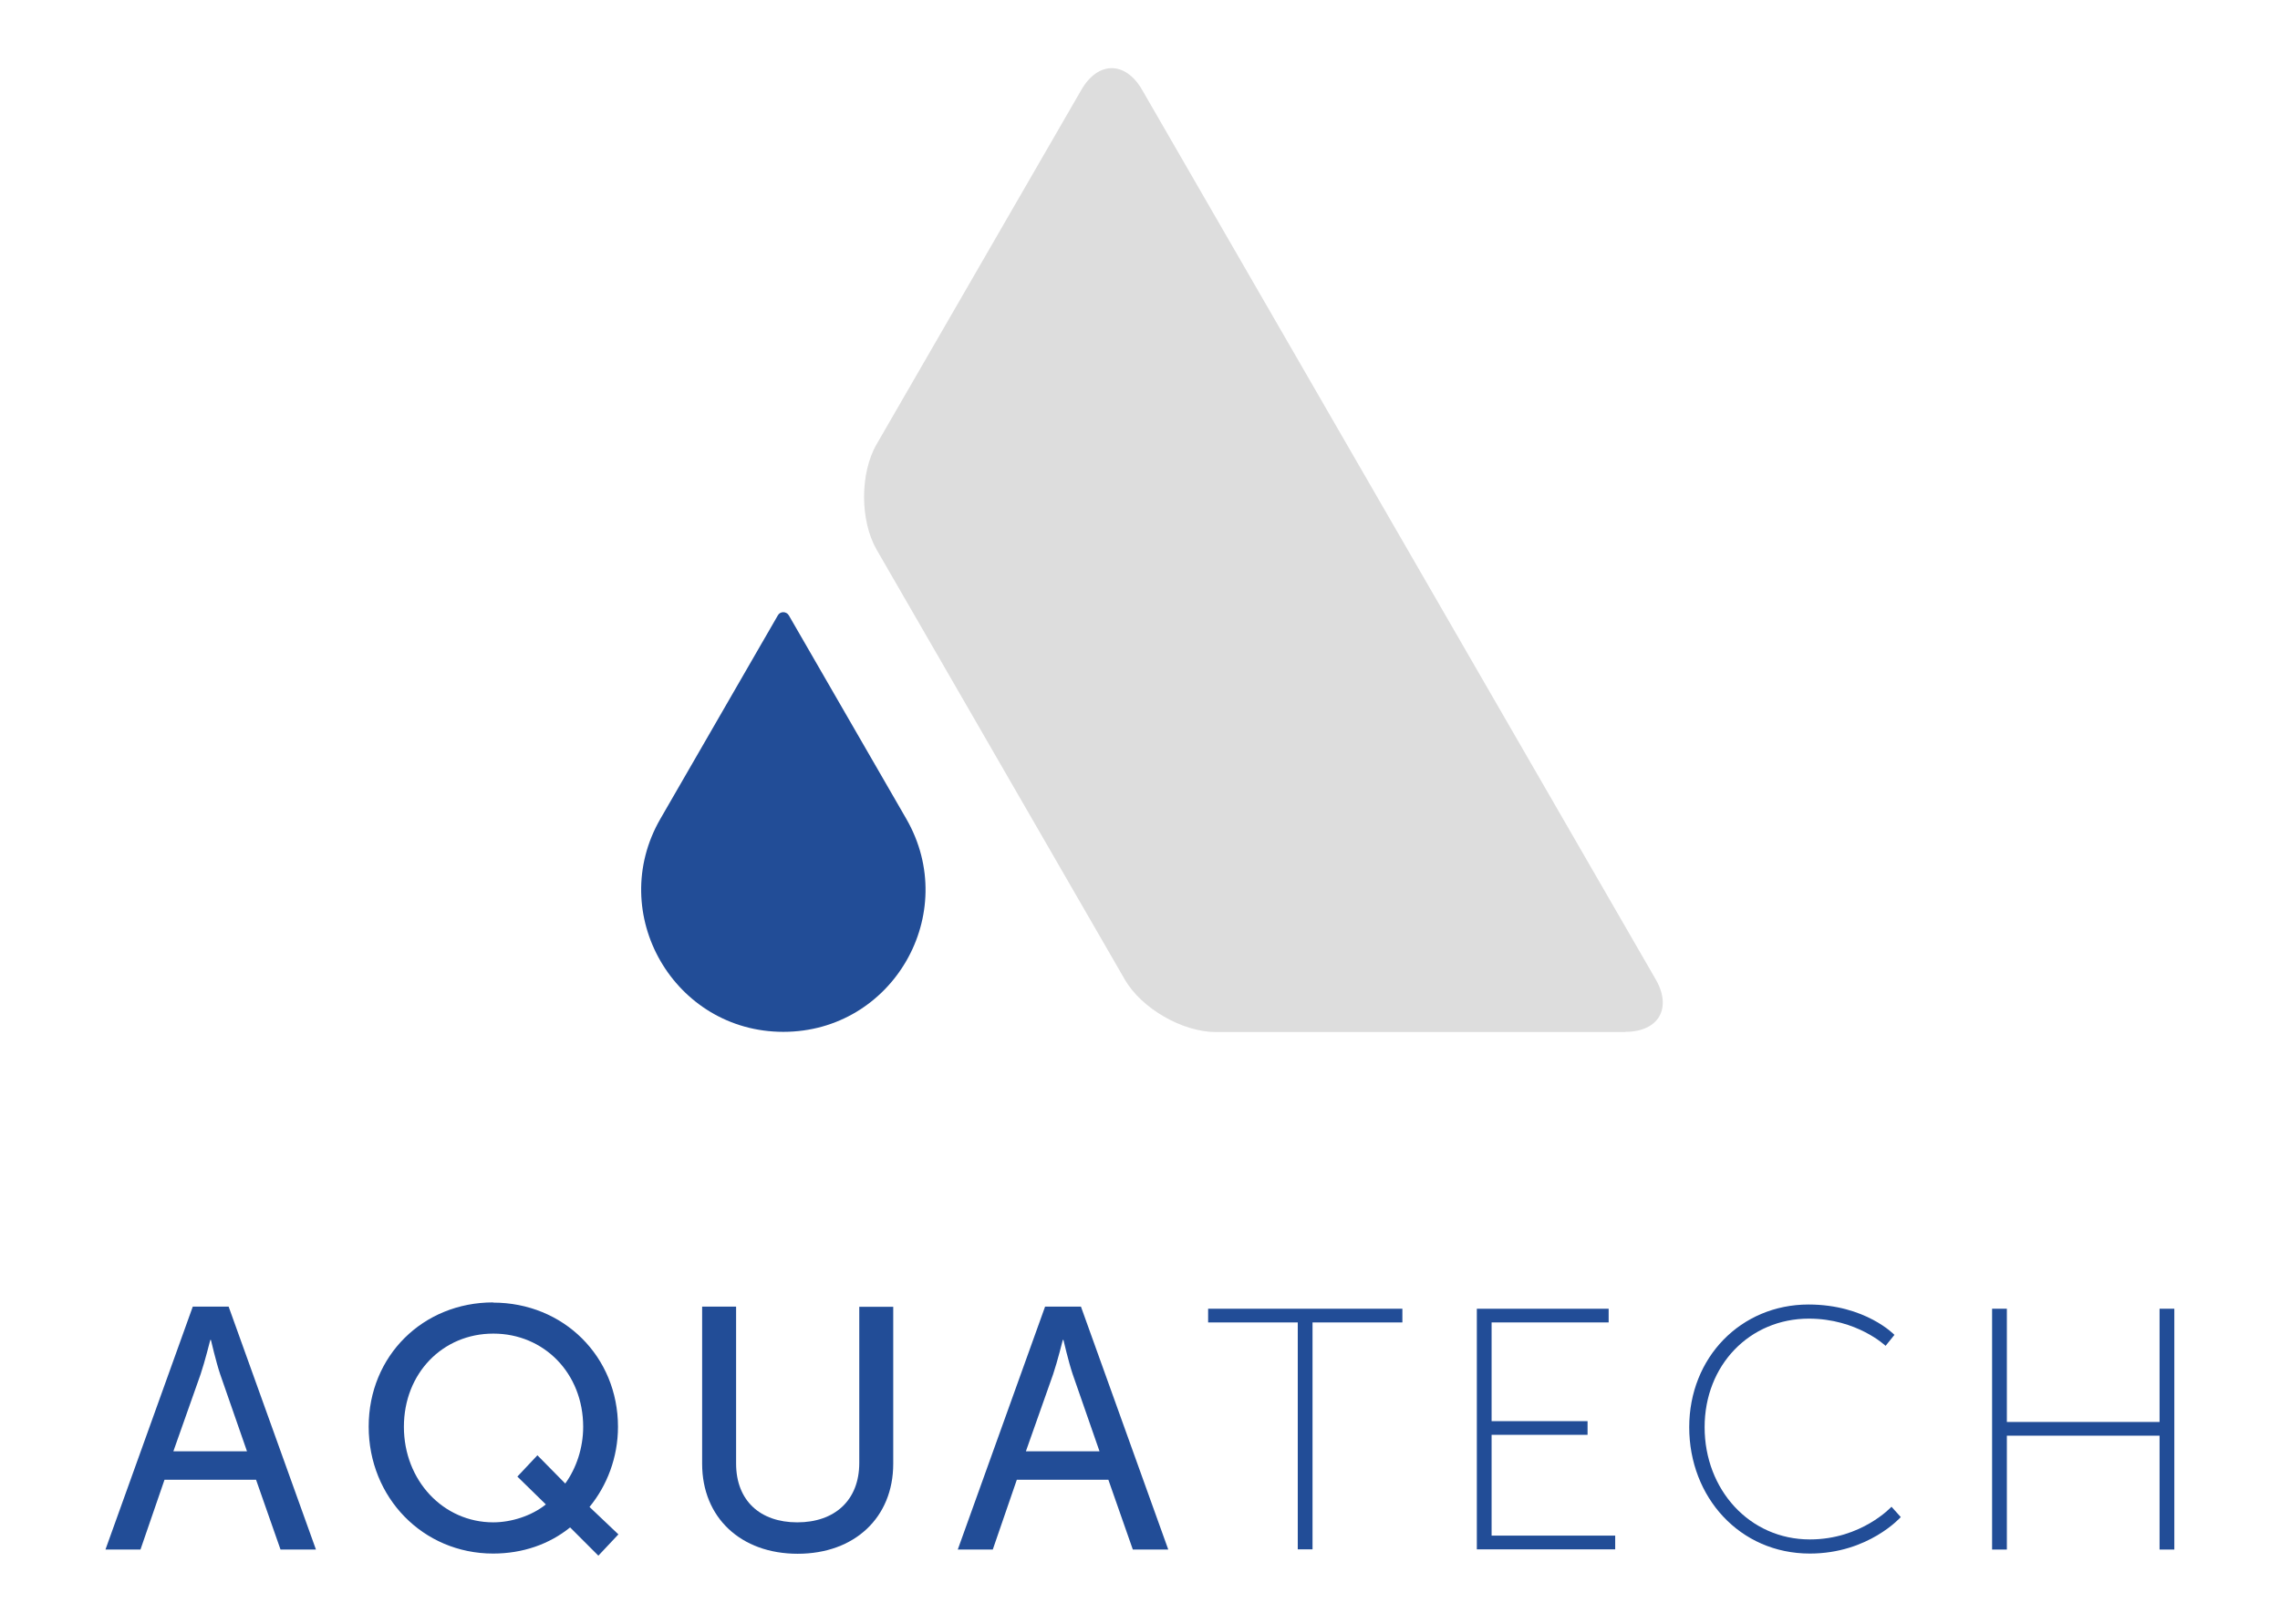
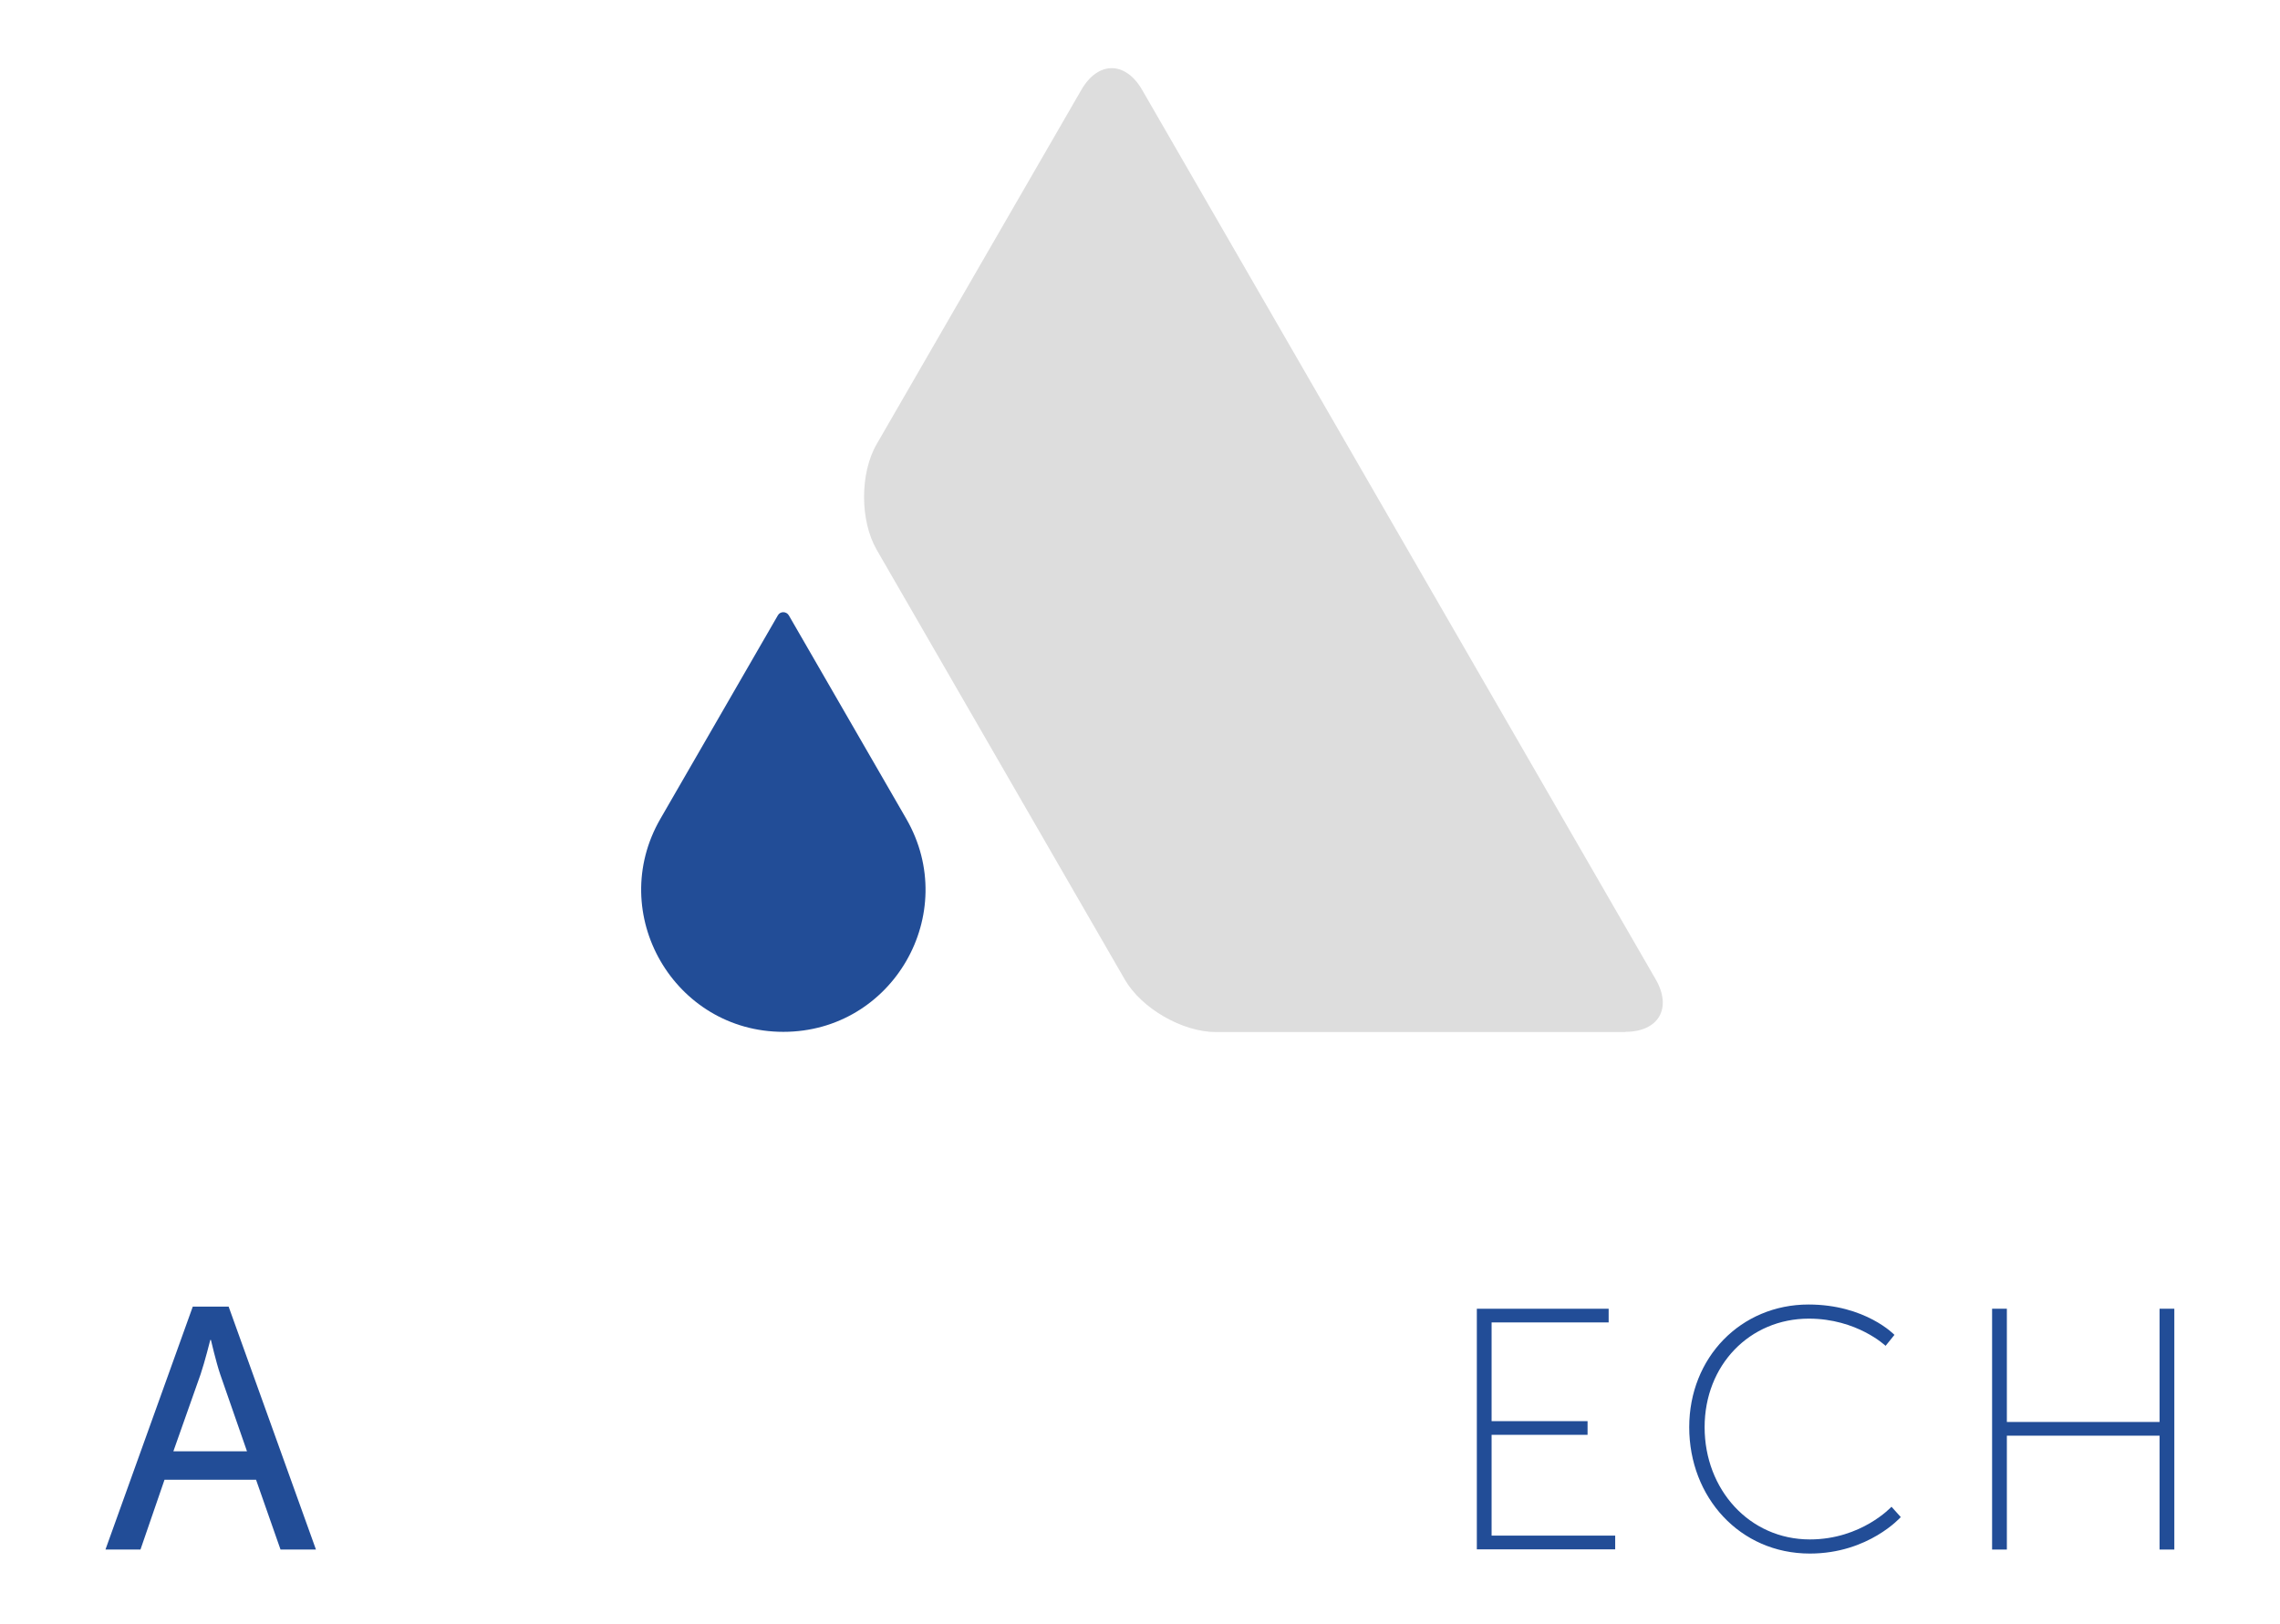
<svg xmlns="http://www.w3.org/2000/svg" id="Ebene_1" data-name="Ebene 1" version="1.1" viewBox="0 0 108.1 77">
  <defs>
    <style>
      .cls-1 {
        fill: #ddd;
      }

      .cls-1, .cls-2 {
        stroke-width: 0px;
      }

      .cls-2 {
        fill: #224d97;
      }
    </style>
  </defs>
  <path class="cls-1" d="M77.06,48.93c1.58,0,2.23-1.12,1.44-2.49L54.15,4.26c-.79-1.37-2.09-1.37-2.88,0l-9.71,16.81c-.79,1.37-.79,3.61,0,4.99l11.77,20.39c.79,1.37,2.73,2.49,4.32,2.49h19.41,0Z" />
  <path class="cls-2" d="M42.97,38.83l-5.57-9.65c-.12-.2-.41-.2-.52,0l-5.57,9.65c-2.59,4.49.65,10.1,5.83,10.1h0c5.19,0,8.42-5.61,5.83-10.1Z" />
  <g>
    <path class="cls-2" d="M12.14,70.17h-4.34l-1.14,3.31h-1.66l4.14-11.52h1.7l4.14,11.52h-1.68l-1.16-3.31h0ZM9.97,63.54s-.26,1.04-.46,1.63l-1.29,3.65h3.49l-1.27-3.65c-.2-.59-.44-1.63-.44-1.63h-.03Z" />
-     <path class="cls-2" d="M23.38,61.77c3.34,0,5.92,2.56,5.92,5.89,0,1.45-.52,2.79-1.35,3.8l1.37,1.3-.95,1.01-1.34-1.34c-.99.8-2.25,1.24-3.65,1.24-3.33,0-5.9-2.66-5.9-6.02s2.58-5.89,5.9-5.89h0ZM23.38,72.19c.87,0,1.83-.31,2.5-.85l-1.35-1.32.95-1.01,1.32,1.34c.52-.72.85-1.68.85-2.69,0-2.54-1.86-4.42-4.26-4.42s-4.24,1.88-4.24,4.42,1.86,4.53,4.24,4.53h0Z" />
-     <path class="cls-2" d="M33.29,61.96h1.61v7.44c0,1.76,1.14,2.79,2.9,2.79s2.94-1.03,2.94-2.82v-7.4h1.61v7.44c0,2.56-1.84,4.27-4.53,4.27s-4.53-1.71-4.53-4.27v-7.44h0Z" />
-     <path class="cls-2" d="M52.55,70.17h-4.34l-1.14,3.31h-1.66l4.14-11.52h1.7l4.14,11.52h-1.68l-1.16-3.31h0ZM50.39,63.54s-.26,1.04-.46,1.63l-1.29,3.65h3.49l-1.27-3.65c-.2-.59-.44-1.63-.44-1.63h-.03Z" />
-     <path class="cls-2" d="M61.54,62.71h-4.26v-.65h9.21v.65h-4.26v10.76h-.7v-10.76Z" />
    <path class="cls-2" d="M70.02,62.06h6.25v.65h-5.55v4.68h4.55v.65h-4.55v4.78h5.86v.65h-6.56v-11.42h0Z" />
    <path class="cls-2" d="M85.74,61.86c2.71,0,4.08,1.44,4.08,1.44l-.42.52s-1.35-1.29-3.64-1.29c-2.8,0-4.94,2.2-4.94,5.15s2.12,5.32,4.99,5.32c2.45,0,3.87-1.55,3.87-1.55l.44.49s-1.53,1.73-4.31,1.73c-3.33,0-5.72-2.68-5.72-5.99s2.45-5.82,5.66-5.82h0Z" />
    <path class="cls-2" d="M94.45,62.06h.7v5.37h7.24v-5.37h.7v11.42h-.7v-5.4h-7.24v5.4h-.7v-11.42Z" />
  </g>
</svg>